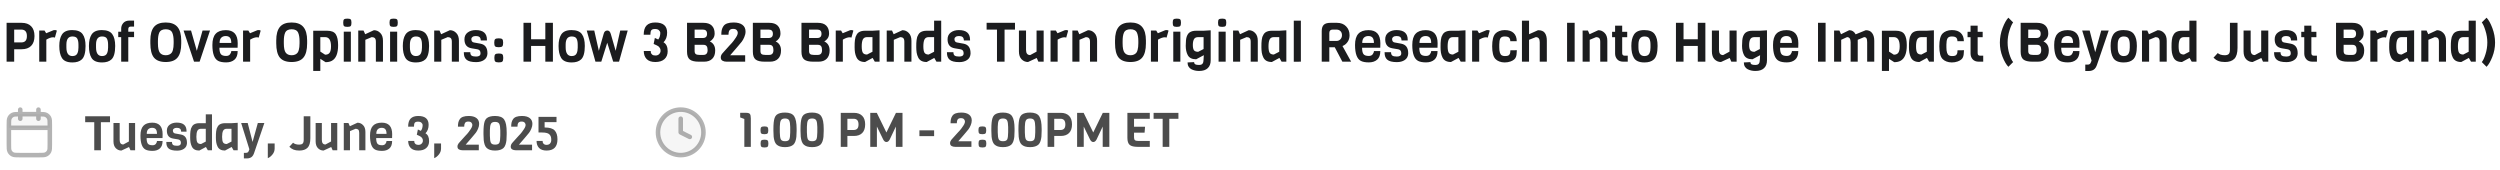
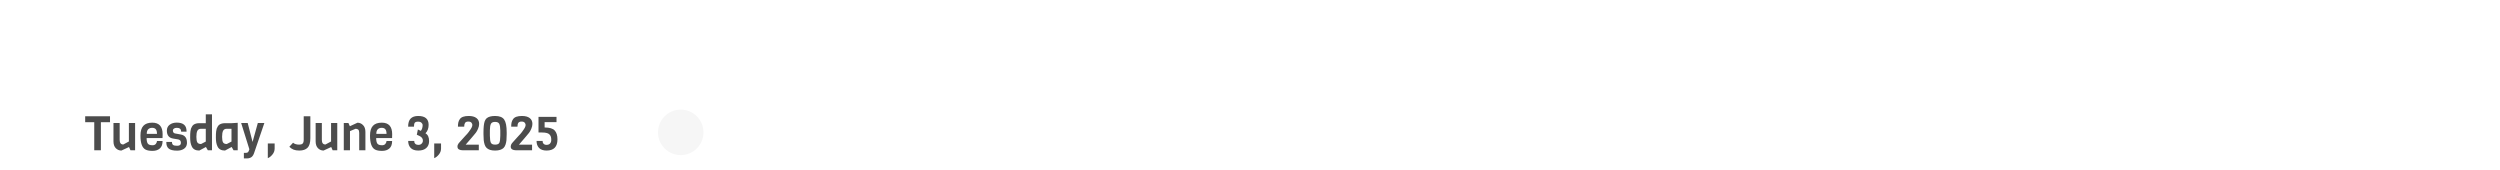
<svg xmlns="http://www.w3.org/2000/svg" width="721" height="49" viewBox="0 0 721 49" fill="none">
-   <path d="M8.97 7.558C9.62 8.198 9.946 9.142 9.946 10.391C9.946 11.64 9.62 12.589 8.97 13.24C8.33 13.88 7.422 14.2 6.247 14.2H4.09V17.789H1.902V6.582H6.247C7.422 6.582 8.33 6.907 8.97 7.558ZM7.758 10.391C7.758 9.153 7.217 8.534 6.136 8.534H4.09V12.233H6.136C6.661 12.233 7.06 12.091 7.333 11.808C7.616 11.524 7.758 11.052 7.758 10.391ZM16.398 8.833L15.832 10.847C15.674 10.784 15.496 10.753 15.296 10.753C14.772 10.753 14.126 10.979 13.36 11.43V17.789H11.314V8.801H12.841L13.313 9.588L15.485 8.691C15.59 8.68 15.732 8.675 15.91 8.675C16.089 8.675 16.251 8.728 16.398 8.833ZM22.626 13.728V12.909C22.626 12.133 22.511 11.54 22.28 11.131C22.059 10.722 21.593 10.517 20.879 10.517C19.725 10.517 19.147 11.293 19.147 12.847V13.665C19.147 15.334 19.725 16.168 20.879 16.168C21.624 16.168 22.112 15.89 22.343 15.334C22.532 14.893 22.626 14.358 22.626 13.728ZM24.672 13.256C24.672 15.197 24.305 16.498 23.57 17.159C22.951 17.726 22.054 18.009 20.879 18.009C19.378 18.009 18.366 17.569 17.841 16.687C17.348 15.879 17.101 14.735 17.101 13.256C17.101 11.87 17.348 10.784 17.841 9.997C18.387 9.116 19.378 8.675 20.816 8.675C22.264 8.675 23.266 9.063 23.822 9.84C24.389 10.606 24.672 11.745 24.672 13.256ZM31.173 13.728V12.909C31.173 12.133 31.057 11.54 30.826 11.131C30.606 10.722 30.139 10.517 29.426 10.517C28.271 10.517 27.694 11.293 27.694 12.847V13.665C27.694 15.334 28.271 16.168 29.426 16.168C30.171 16.168 30.659 15.89 30.89 15.334C31.078 14.893 31.173 14.358 31.173 13.728ZM33.219 13.256C33.219 15.197 32.852 16.498 32.117 17.159C31.498 17.726 30.601 18.009 29.426 18.009C27.925 18.009 26.912 17.569 26.388 16.687C25.894 15.879 25.648 14.735 25.648 13.256C25.648 11.87 25.894 10.784 26.388 9.997C26.933 9.116 27.925 8.675 29.363 8.675C30.811 8.675 31.813 9.063 32.369 9.84C32.936 10.606 33.219 11.745 33.219 13.256ZM38.665 10.706H36.996V17.789H34.95V10.706H34.1V9.147H34.95V8.282C34.95 7.642 35.155 7.091 35.564 6.629C35.973 6.167 36.566 5.936 37.343 5.936H38.665V7.668H37.705C37.233 7.668 36.996 7.914 36.996 8.408V9.147H38.665V10.706ZM52.268 11.666V12.516C52.268 14.394 51.912 15.758 51.198 16.608C50.495 17.459 49.362 17.884 47.798 17.884C46.234 17.884 45.101 17.459 44.398 16.608C43.705 15.758 43.359 14.379 43.359 12.469V11.65C43.359 9.908 43.711 8.612 44.414 7.762C45.127 6.912 46.25 6.487 47.782 6.487C49.325 6.487 50.458 6.917 51.182 7.778C51.906 8.638 52.268 9.934 52.268 11.666ZM50.08 12.469V11.886C50.08 10.879 49.955 10.076 49.703 9.478C49.409 8.785 48.779 8.439 47.814 8.439C46.838 8.439 46.203 8.785 45.909 9.478C45.668 10.045 45.547 10.847 45.547 11.886V12.469C45.547 13.822 45.736 14.735 46.114 15.208C46.261 15.407 46.476 15.58 46.759 15.727C47.053 15.863 47.399 15.932 47.798 15.932C48.207 15.932 48.554 15.863 48.837 15.727C49.12 15.591 49.341 15.423 49.498 15.223C49.655 15.024 49.776 14.762 49.86 14.436C50.007 13.922 50.08 13.266 50.08 12.469ZM60.572 8.801L57.566 17.789H55.96L52.938 8.801H55.095L56.763 14.657L58.416 8.801H60.572ZM68.524 13.775H63.282C63.282 14.594 63.408 15.192 63.66 15.57C63.923 15.947 64.442 16.136 65.219 16.136C65.722 16.136 66.095 15.979 66.336 15.664C66.578 15.339 66.698 15.029 66.698 14.735H68.54C68.54 15.858 68.236 16.682 67.627 17.207C67.029 17.731 66.231 17.994 65.234 17.994C64.248 17.994 63.482 17.852 62.936 17.569C61.813 16.991 61.252 15.459 61.252 12.972C61.252 11.493 61.572 10.412 62.212 9.73C62.852 9.037 63.828 8.691 65.14 8.691C67.417 8.691 68.556 9.955 68.556 12.484C68.556 12.757 68.545 13.188 68.524 13.775ZM63.33 12.374H66.698C66.698 11.682 66.567 11.178 66.305 10.863C66.042 10.548 65.638 10.391 65.093 10.391C64.558 10.391 64.127 10.554 63.802 10.879C63.487 11.194 63.33 11.692 63.33 12.374ZM75.18 8.833L74.614 10.847C74.456 10.784 74.278 10.753 74.078 10.753C73.554 10.753 72.908 10.979 72.142 11.43V17.789H70.096V8.801H71.623L72.095 9.588L74.267 8.691C74.372 8.68 74.514 8.675 74.692 8.675C74.871 8.675 75.033 8.728 75.18 8.833ZM88.577 11.666V12.516C88.577 14.394 88.22 15.758 87.506 16.608C86.803 17.459 85.67 17.884 84.106 17.884C82.543 17.884 81.409 17.459 80.706 16.608C80.014 15.758 79.667 14.379 79.667 12.469V11.65C79.667 9.908 80.019 8.612 80.722 7.762C81.436 6.912 82.558 6.487 84.091 6.487C85.633 6.487 86.766 6.917 87.49 7.778C88.215 8.638 88.577 9.934 88.577 11.666ZM86.389 12.469V11.886C86.389 10.879 86.263 10.076 86.011 9.478C85.717 8.785 85.087 8.439 84.122 8.439C83.146 8.439 82.511 8.785 82.217 9.478C81.976 10.045 81.855 10.847 81.855 11.886V12.469C81.855 13.822 82.044 14.735 82.422 15.208C82.569 15.407 82.784 15.58 83.067 15.727C83.361 15.863 83.707 15.932 84.106 15.932C84.516 15.932 84.862 15.863 85.145 15.727C85.428 15.591 85.649 15.423 85.806 15.223C85.964 15.024 86.084 14.762 86.168 14.436C86.315 13.922 86.389 13.266 86.389 12.469ZM97.51 13.051C97.51 15.391 96.907 16.887 95.7 17.537C95.207 17.8 94.603 17.931 93.89 17.931L92.379 16.955V20.465H90.333V8.864H94.362C95.579 8.864 96.409 9.21 96.849 9.903C97.29 10.585 97.51 11.634 97.51 13.051ZM95.464 13.366C95.464 11.592 94.897 10.706 93.764 10.706H92.379V14.877L93.764 15.774C94.373 15.774 94.808 15.585 95.07 15.208C95.333 14.819 95.464 14.205 95.464 13.366ZM100.18 5.37C100.673 5.37 100.993 5.448 101.14 5.606C101.287 5.753 101.36 6.073 101.36 6.566C101.36 7.049 101.281 7.369 101.124 7.526C100.977 7.673 100.657 7.746 100.164 7.746C99.681 7.746 99.361 7.668 99.204 7.51C99.057 7.353 98.983 7.033 98.983 6.55C98.983 6.067 99.057 5.753 99.204 5.606C99.361 5.448 99.686 5.37 100.18 5.37ZM101.187 17.789H99.141V9.132H101.187V17.789ZM110.449 17.789H108.402V12.044C108.402 11.53 108.297 11.178 108.087 10.989C107.878 10.8 107.584 10.706 107.206 10.706L105.364 11.477V17.789H103.318V8.801H104.845L105.317 9.871L107.836 8.707C108.539 8.707 109.147 8.969 109.662 9.494C110.186 10.008 110.449 10.763 110.449 11.76V17.789ZM113.538 5.37C114.031 5.37 114.351 5.448 114.498 5.606C114.645 5.753 114.718 6.073 114.718 6.566C114.718 7.049 114.639 7.369 114.482 7.526C114.335 7.673 114.015 7.746 113.522 7.746C113.039 7.746 112.719 7.668 112.562 7.51C112.415 7.353 112.341 7.033 112.341 6.55C112.341 6.067 112.415 5.753 112.562 5.606C112.719 5.448 113.044 5.37 113.538 5.37ZM114.545 17.789H112.499V9.132H114.545V17.789ZM121.697 13.728V12.909C121.697 12.133 121.582 11.54 121.351 11.131C121.131 10.722 120.664 10.517 119.95 10.517C118.796 10.517 118.219 11.293 118.219 12.847V13.665C118.219 15.334 118.796 16.168 119.95 16.168C120.695 16.168 121.183 15.89 121.414 15.334C121.603 14.893 121.697 14.358 121.697 13.728ZM123.744 13.256C123.744 15.197 123.376 16.498 122.642 17.159C122.023 17.726 121.126 18.009 119.95 18.009C118.45 18.009 117.437 17.569 116.912 16.687C116.419 15.879 116.172 14.735 116.172 13.256C116.172 11.87 116.419 10.784 116.912 9.997C117.458 9.116 118.45 8.675 119.887 8.675C121.335 8.675 122.338 9.063 122.894 9.84C123.46 10.606 123.744 11.745 123.744 13.256ZM132.353 17.789H130.307V12.044C130.307 11.53 130.202 11.178 129.992 10.989C129.782 10.8 129.489 10.706 129.111 10.706L127.269 11.477V17.789H125.223V8.801H126.75L127.222 9.871L129.74 8.707C130.444 8.707 131.052 8.969 131.566 9.494C132.091 10.008 132.353 10.763 132.353 11.76V17.789ZM140.574 15.302V15.538C140.511 16.325 140.175 16.918 139.567 17.317C138.968 17.716 138.218 17.915 137.316 17.915C135.983 17.915 135.049 17.674 134.514 17.191C134.021 16.75 133.774 16.1 133.774 15.239V15.05H135.631C135.631 15.533 135.757 15.863 136.009 16.042C136.261 16.22 136.696 16.309 137.316 16.309C138.155 16.309 138.575 16.005 138.575 15.396C138.575 14.893 138.428 14.557 138.134 14.389C137.998 14.305 137.825 14.242 137.615 14.2L136.025 13.933C134.64 13.712 133.947 12.847 133.947 11.335C133.947 10.496 134.251 9.845 134.86 9.384C135.479 8.911 136.261 8.675 137.205 8.675C139.357 8.675 140.432 9.604 140.432 11.461V11.666H138.654C138.633 11.173 138.501 10.837 138.26 10.659C138.019 10.48 137.678 10.391 137.237 10.391C136.807 10.391 136.481 10.48 136.261 10.659C136.041 10.826 135.93 11.015 135.93 11.225C135.93 11.823 136.172 12.164 136.654 12.248L138.559 12.595C139.902 12.847 140.574 13.749 140.574 15.302ZM144.887 15.68C145.054 15.837 145.138 16.178 145.138 16.703C145.138 17.228 145.054 17.574 144.887 17.742C144.729 17.91 144.388 17.994 143.863 17.994C143.339 17.994 142.992 17.91 142.824 17.742C142.657 17.574 142.573 17.228 142.573 16.703C142.573 16.178 142.657 15.837 142.824 15.68C142.992 15.512 143.339 15.428 143.863 15.428C144.388 15.428 144.729 15.512 144.887 15.68ZM144.855 11.304C145.023 11.461 145.107 11.802 145.107 12.327C145.107 12.852 145.023 13.198 144.855 13.366C144.698 13.534 144.357 13.618 143.832 13.618C143.307 13.618 142.961 13.534 142.793 13.366C142.625 13.198 142.541 12.852 142.541 12.327C142.541 11.802 142.625 11.461 142.793 11.304C142.961 11.136 143.307 11.052 143.832 11.052C144.357 11.052 144.698 11.136 144.855 11.304ZM159.459 17.789H157.271V13.256H153.162V17.789H150.974V6.582H153.162V11.32H157.271V6.582H159.459V17.789ZM166.614 13.728V12.909C166.614 12.133 166.498 11.54 166.268 11.131C166.047 10.722 165.58 10.517 164.867 10.517C163.712 10.517 163.135 11.293 163.135 12.847V13.665C163.135 15.334 163.712 16.168 164.867 16.168C165.612 16.168 166.1 15.89 166.331 15.334C166.519 14.893 166.614 14.358 166.614 13.728ZM168.66 13.256C168.66 15.197 168.293 16.498 167.558 17.159C166.939 17.726 166.042 18.009 164.867 18.009C163.366 18.009 162.353 17.569 161.829 16.687C161.336 15.879 161.089 14.735 161.089 13.256C161.089 11.87 161.336 10.784 161.829 9.997C162.374 9.116 163.366 8.675 164.804 8.675C166.252 8.675 167.254 9.063 167.81 9.84C168.377 10.606 168.66 11.745 168.66 13.256ZM181.032 8.801L178.529 17.789H176.845L175.129 12.327L173.413 17.789H171.729L169.211 8.801H171.383L172.705 14.657L174.075 9.84C174.232 9.147 174.589 8.801 175.145 8.801C175.407 8.801 175.617 8.885 175.775 9.053C175.932 9.221 176.063 9.483 176.168 9.84L177.553 14.657L178.875 8.801H181.032ZM188.512 12.673L188.858 10.942L189.834 11.398C190.233 10.895 190.432 10.239 190.432 9.431C190.432 9.221 190.307 8.99 190.055 8.738C189.813 8.486 189.43 8.36 188.906 8.36C188.391 8.36 188.04 8.476 187.851 8.707C187.662 8.938 187.568 9.373 187.568 10.013H185.647C185.647 8.806 185.92 7.92 186.466 7.353C187.022 6.776 187.856 6.487 188.969 6.487C191.256 6.487 192.4 7.463 192.4 9.415C192.4 10.559 192.054 11.488 191.361 12.201C192.159 12.652 192.557 13.508 192.557 14.767C192.557 15.743 192.243 16.509 191.613 17.065C190.994 17.611 190.123 17.884 189 17.884C187.877 17.884 187.038 17.595 186.482 17.018C185.936 16.441 185.663 15.669 185.663 14.704H187.662C187.662 14.882 187.683 15.061 187.725 15.239C187.778 15.407 187.903 15.58 188.103 15.758C188.302 15.926 188.617 16.01 189.047 16.01C189.488 16.01 189.84 15.874 190.102 15.601C190.375 15.318 190.511 15.003 190.511 14.657C190.511 14.289 190.443 14.022 190.307 13.854C190.181 13.686 190.086 13.565 190.023 13.492C189.96 13.408 189.84 13.319 189.661 13.224C189.493 13.13 189.378 13.067 189.315 13.035C189.252 12.993 189.11 12.93 188.89 12.847C188.68 12.752 188.554 12.694 188.512 12.673ZM206.261 14.562C206.261 15.601 205.978 16.399 205.411 16.955C204.855 17.511 204.073 17.789 203.066 17.789H201.555C200.316 17.789 199.435 17.574 198.91 17.144C198.396 16.713 198.139 15.968 198.139 14.909V6.582H202.877C203.947 6.582 204.75 6.849 205.285 7.384C205.831 7.92 206.104 8.675 206.104 9.651C206.104 10.218 205.957 10.7 205.663 11.099C205.38 11.498 205.065 11.781 204.718 11.949C205.747 12.432 206.261 13.303 206.261 14.562ZM202.704 10.958C203.512 10.958 203.916 10.554 203.916 9.746C203.916 8.938 203.512 8.534 202.704 8.534H200.327V10.958H202.704ZM204.073 14.452C204.073 13.948 203.984 13.57 203.805 13.319C203.627 13.056 203.307 12.925 202.845 12.925H200.327V14.688C200.327 15.118 200.432 15.418 200.642 15.585C200.862 15.753 201.219 15.837 201.712 15.837H202.845C203.664 15.837 204.073 15.376 204.073 14.452ZM214.906 17.789H209.538C209.077 17.789 208.683 17.695 208.358 17.506C208.032 17.317 207.87 17.002 207.87 16.561C207.87 16.194 208.001 15.837 208.263 15.491C208.358 15.376 208.515 15.197 208.736 14.956L210.42 13.083C210.903 12.6 211.286 12.164 211.569 11.776C211.852 11.377 212.062 11.078 212.198 10.879C212.335 10.68 212.44 10.506 212.513 10.359C212.692 10.003 212.781 9.698 212.781 9.446C212.781 9.195 212.681 8.948 212.482 8.707C212.293 8.455 211.941 8.329 211.427 8.329C210.923 8.329 210.572 8.476 210.373 8.77C210.184 9.063 210.089 9.478 210.089 10.013H208.027C208.027 9.478 208.069 9.021 208.153 8.644C208.237 8.255 208.4 7.888 208.641 7.542C209.113 6.839 210.089 6.487 211.569 6.487C212.671 6.487 213.521 6.713 214.119 7.164C214.717 7.615 215.016 8.261 215.016 9.1C215.016 9.614 214.895 10.15 214.654 10.706C214.423 11.251 214.177 11.692 213.914 12.028C213.652 12.364 213.342 12.736 212.986 13.146C212.629 13.555 212.419 13.801 212.356 13.885L210.577 15.947H214.906V17.789ZM225.245 14.562C225.245 15.601 224.962 16.399 224.395 16.955C223.839 17.511 223.057 17.789 222.05 17.789H220.539C219.3 17.789 218.419 17.574 217.894 17.144C217.38 16.713 217.123 15.968 217.123 14.909V6.582H221.861C222.931 6.582 223.734 6.849 224.269 7.384C224.815 7.92 225.088 8.675 225.088 9.651C225.088 10.218 224.941 10.7 224.647 11.099C224.364 11.498 224.049 11.781 223.703 11.949C224.731 12.432 225.245 13.303 225.245 14.562ZM221.688 10.958C222.496 10.958 222.9 10.554 222.9 9.746C222.9 8.938 222.496 8.534 221.688 8.534H219.311V10.958H221.688ZM223.057 14.452C223.057 13.948 222.968 13.57 222.79 13.319C222.611 13.056 222.291 12.925 221.829 12.925H219.311V14.688C219.311 15.118 219.416 15.418 219.626 15.585C219.846 15.753 220.203 15.837 220.696 15.837H221.829C222.648 15.837 223.057 15.376 223.057 14.452ZM239.264 14.562C239.264 15.601 238.981 16.399 238.414 16.955C237.858 17.511 237.076 17.789 236.069 17.789H234.558C233.32 17.789 232.438 17.574 231.913 17.144C231.399 16.713 231.142 15.968 231.142 14.909V6.582H235.88C236.95 6.582 237.753 6.849 238.288 7.384C238.834 7.92 239.107 8.675 239.107 9.651C239.107 10.218 238.96 10.7 238.666 11.099C238.383 11.498 238.068 11.781 237.722 11.949C238.75 12.432 239.264 13.303 239.264 14.562ZM235.707 10.958C236.515 10.958 236.919 10.554 236.919 9.746C236.919 8.938 236.515 8.534 235.707 8.534H233.33V10.958H235.707ZM237.076 14.452C237.076 13.948 236.987 13.57 236.809 13.319C236.63 13.056 236.31 12.925 235.849 12.925H233.33V14.688C233.33 15.118 233.435 15.418 233.645 15.585C233.865 15.753 234.222 15.837 234.715 15.837H235.849C236.667 15.837 237.076 15.376 237.076 14.452ZM246.115 8.833L245.548 10.847C245.391 10.784 245.212 10.753 245.013 10.753C244.488 10.753 243.843 10.979 243.077 11.43V17.789H241.03V8.801H242.557L243.03 9.588L245.202 8.691C245.307 8.68 245.448 8.675 245.627 8.675C245.805 8.675 245.968 8.728 246.115 8.833ZM253.665 17.789H252.295L251.666 16.703L249.478 17.884C248.26 17.884 247.442 17.443 247.022 16.561C246.812 16.131 246.665 15.669 246.581 15.176C246.508 14.672 246.471 14.153 246.471 13.618C246.471 13.072 246.476 12.673 246.487 12.421C246.497 12.159 246.524 11.86 246.566 11.524C246.608 11.178 246.665 10.889 246.739 10.659C246.823 10.428 246.938 10.191 247.085 9.95C247.232 9.698 247.41 9.499 247.62 9.352C248.093 9.027 248.706 8.864 249.462 8.864H251.618L253.665 8.738V17.789ZM251.618 14.924V10.706H250.06C249.483 10.706 249.079 10.926 248.848 11.367C248.628 11.808 248.518 12.469 248.518 13.35C248.518 14.221 248.622 14.835 248.832 15.192C249.053 15.549 249.462 15.727 250.06 15.727L251.618 14.924ZM262.86 17.789H260.814V12.044C260.814 11.53 260.709 11.178 260.499 10.989C260.289 10.8 259.995 10.706 259.618 10.706L257.776 11.477V17.789H255.73V8.801H257.256L257.729 9.871L260.247 8.707C260.95 8.707 261.559 8.969 262.073 9.494C262.598 10.008 262.86 10.763 262.86 11.76V17.789ZM271.443 17.789H270.073L269.444 16.703L267.256 17.884C266.038 17.884 265.22 17.443 264.8 16.561C264.59 16.131 264.443 15.669 264.359 15.176C264.286 14.672 264.249 14.153 264.249 13.618C264.249 13.072 264.254 12.673 264.265 12.421C264.275 12.159 264.302 11.86 264.344 11.524C264.386 11.178 264.443 10.889 264.517 10.659C264.601 10.428 264.716 10.191 264.863 9.95C265.01 9.698 265.188 9.499 265.398 9.352C265.87 9.027 266.484 8.864 267.24 8.864H269.396V5.952H271.443V17.789ZM269.396 14.924V10.706H267.838C267.261 10.706 266.857 10.926 266.626 11.367C266.406 11.808 266.295 12.469 266.295 13.35C266.295 14.221 266.4 14.835 266.61 15.192C266.831 15.549 267.24 15.727 267.838 15.727L269.396 14.924ZM279.904 15.302V15.538C279.841 16.325 279.505 16.918 278.897 17.317C278.299 17.716 277.548 17.915 276.646 17.915C275.313 17.915 274.379 17.674 273.844 17.191C273.351 16.75 273.104 16.1 273.104 15.239V15.05H274.961C274.961 15.533 275.087 15.863 275.339 16.042C275.591 16.22 276.027 16.309 276.646 16.309C277.485 16.309 277.905 16.005 277.905 15.396C277.905 14.893 277.758 14.557 277.464 14.389C277.328 14.305 277.155 14.242 276.945 14.2L275.355 13.933C273.97 13.712 273.277 12.847 273.277 11.335C273.277 10.496 273.582 9.845 274.19 9.384C274.809 8.911 275.591 8.675 276.536 8.675C278.687 8.675 279.762 9.604 279.762 11.461V11.666H277.984C277.963 11.173 277.832 10.837 277.59 10.659C277.349 10.48 277.008 10.391 276.567 10.391C276.137 10.391 275.811 10.48 275.591 10.659C275.371 10.826 275.261 11.015 275.261 11.225C275.261 11.823 275.502 12.164 275.985 12.248L277.889 12.595C279.232 12.847 279.904 13.749 279.904 15.302ZM292.723 8.534H289.717V17.789H287.529V8.534H284.538V6.582H292.723V8.534ZM300.992 17.789H299.465L298.993 16.719L296.474 17.884C295.771 17.884 295.157 17.626 294.633 17.112C294.118 16.587 293.861 15.827 293.861 14.83V8.801H295.908V14.389C295.908 15.386 296.306 15.884 297.104 15.884L298.945 14.893V8.801H300.992V17.789ZM308.063 8.833L307.497 10.847C307.339 10.784 307.161 10.753 306.961 10.753C306.437 10.753 305.791 10.979 305.025 11.43V17.789H302.979V8.801H304.506L304.978 9.588L307.15 8.691C307.255 8.68 307.397 8.675 307.575 8.675C307.754 8.675 307.916 8.728 308.063 8.833ZM316.4 17.789H314.354V12.044C314.354 11.53 314.249 11.178 314.039 10.989C313.829 10.8 313.535 10.706 313.158 10.706L311.316 11.477V17.789H309.27V8.801H310.797L311.269 9.871L313.787 8.707C314.49 8.707 315.099 8.969 315.613 9.494C316.138 10.008 316.4 10.763 316.4 11.76V17.789ZM330.483 11.666V12.516C330.483 14.394 330.126 15.758 329.413 16.608C328.709 17.459 327.576 17.884 326.013 17.884C324.449 17.884 323.316 17.459 322.613 16.608C321.92 15.758 321.574 14.379 321.574 12.469V11.65C321.574 9.908 321.925 8.612 322.628 7.762C323.342 6.912 324.465 6.487 325.997 6.487C327.539 6.487 328.673 6.917 329.397 7.778C330.121 8.638 330.483 9.934 330.483 11.666ZM328.295 12.469V11.886C328.295 10.879 328.169 10.076 327.917 9.478C327.623 8.785 326.994 8.439 326.028 8.439C325.052 8.439 324.417 8.785 324.124 9.478C323.882 10.045 323.762 10.847 323.762 11.886V12.469C323.762 13.822 323.95 14.735 324.328 15.208C324.475 15.407 324.69 15.58 324.974 15.727C325.267 15.863 325.614 15.932 326.013 15.932C326.422 15.932 326.768 15.863 327.051 15.727C327.335 15.591 327.555 15.423 327.713 15.223C327.87 15.024 327.991 14.762 328.075 14.436C328.221 13.922 328.295 13.266 328.295 12.469ZM337.008 8.833L336.442 10.847C336.284 10.784 336.106 10.753 335.906 10.753C335.382 10.753 334.736 10.979 333.97 11.43V17.789H331.924V8.801H333.451L333.923 9.588L336.095 8.691C336.2 8.68 336.342 8.675 336.52 8.675C336.699 8.675 336.861 8.728 337.008 8.833ZM339.411 5.37C339.904 5.37 340.224 5.448 340.371 5.606C340.518 5.753 340.592 6.073 340.592 6.566C340.592 7.049 340.513 7.369 340.356 7.526C340.209 7.673 339.889 7.746 339.395 7.746C338.913 7.746 338.593 7.668 338.435 7.51C338.288 7.353 338.215 7.033 338.215 6.55C338.215 6.067 338.288 5.753 338.435 5.606C338.593 5.448 338.918 5.37 339.411 5.37ZM340.418 17.789H338.372V9.132H340.418V17.789ZM347.114 8.864L349.161 8.738V17.38C349.161 18.377 348.877 19.137 348.311 19.662C347.755 20.197 346.926 20.465 345.824 20.465C344.974 20.465 344.229 20.297 343.589 19.961C343.253 19.793 342.985 19.541 342.786 19.206C342.586 18.87 342.487 18.471 342.487 18.009L344.391 17.915C344.391 18.209 344.496 18.419 344.706 18.545C344.916 18.671 345.273 18.733 345.777 18.733C346.291 18.733 346.637 18.608 346.815 18.356C347.004 18.104 347.099 17.742 347.099 17.27L347.177 15.916L344.974 17.096C343.767 17.096 342.954 16.687 342.534 15.869C342.156 15.145 341.967 14.258 341.967 13.209C341.967 11.96 342.062 11.078 342.251 10.564C342.45 9.997 342.733 9.588 343.101 9.336C343.573 9.021 344.192 8.864 344.958 8.864H347.114ZM347.114 14.137V10.706H345.556C344.968 10.706 344.564 10.905 344.344 11.304C344.124 11.703 344.014 12.259 344.014 12.972C344.014 13.686 344.124 14.195 344.344 14.499C344.575 14.793 344.979 14.94 345.556 14.94L347.114 14.137ZM352.477 5.37C352.97 5.37 353.29 5.448 353.437 5.606C353.584 5.753 353.658 6.073 353.658 6.566C353.658 7.049 353.579 7.369 353.422 7.526C353.275 7.673 352.955 7.746 352.461 7.746C351.979 7.746 351.659 7.668 351.501 7.51C351.354 7.353 351.281 7.033 351.281 6.55C351.281 6.067 351.354 5.753 351.501 5.606C351.659 5.448 351.984 5.37 352.477 5.37ZM353.485 17.789H351.438V9.132H353.485V17.789ZM362.746 17.789H360.7V12.044C360.7 11.53 360.595 11.178 360.385 10.989C360.175 10.8 359.881 10.706 359.504 10.706L357.662 11.477V17.789H355.616V8.801H357.143L357.615 9.871L360.133 8.707C360.836 8.707 361.445 8.969 361.959 9.494C362.484 10.008 362.746 10.763 362.746 11.76V17.789ZM370.982 17.789H369.613L368.983 16.703L366.795 17.884C365.578 17.884 364.76 17.443 364.34 16.561C364.13 16.131 363.983 15.669 363.899 15.176C363.826 14.672 363.789 14.153 363.789 13.618C363.789 13.072 363.794 12.673 363.805 12.421C363.815 12.159 363.841 11.86 363.883 11.524C363.925 11.178 363.983 10.889 364.057 10.659C364.14 10.428 364.256 10.191 364.403 9.95C364.55 9.698 364.728 9.499 364.938 9.352C365.41 9.027 366.024 8.864 366.78 8.864H368.936L370.982 8.738V17.789ZM368.936 14.924V10.706H367.378C366.801 10.706 366.397 10.926 366.166 11.367C365.945 11.808 365.835 12.469 365.835 13.35C365.835 14.221 365.94 14.835 366.15 15.192C366.37 15.549 366.78 15.727 367.378 15.727L368.936 14.924ZM375.172 17.789L373.126 17.805V5.952H375.172V17.789ZM389.671 17.789H387.136L384.948 13.633H383.374V17.789H381.186V8.99C381.186 8.15 381.381 7.542 381.769 7.164C382.157 6.776 382.808 6.582 383.721 6.582H385.578C386.69 6.582 387.572 6.923 388.223 7.605C388.884 8.276 389.214 9.132 389.214 10.171C389.214 10.926 389.015 11.582 388.616 12.138C388.228 12.684 387.745 13.062 387.168 13.271L389.671 17.789ZM385.436 11.808C385.898 11.808 386.276 11.65 386.57 11.335C386.874 11.01 387.026 10.611 387.026 10.139C387.026 9.656 386.879 9.268 386.585 8.974C386.302 8.68 385.919 8.534 385.436 8.534H384.35C383.7 8.534 383.374 8.864 383.374 9.525V11.808H385.436ZM398.065 13.775H392.823C392.823 14.594 392.949 15.192 393.201 15.57C393.464 15.947 393.983 16.136 394.76 16.136C395.263 16.136 395.636 15.979 395.877 15.664C396.119 15.339 396.239 15.029 396.239 14.735H398.081C398.081 15.858 397.777 16.682 397.168 17.207C396.57 17.731 395.772 17.994 394.775 17.994C393.789 17.994 393.023 17.852 392.477 17.569C391.354 16.991 390.793 15.459 390.793 12.972C390.793 11.493 391.113 10.412 391.753 9.73C392.393 9.037 393.369 8.691 394.681 8.691C396.958 8.691 398.097 9.955 398.097 12.484C398.097 12.757 398.086 13.188 398.065 13.775ZM392.871 12.374H396.239C396.239 11.682 396.108 11.178 395.846 10.863C395.583 10.548 395.179 10.391 394.634 10.391C394.098 10.391 393.668 10.554 393.343 10.879C393.028 11.194 392.871 11.692 392.871 12.374ZM406.122 15.302V15.538C406.059 16.325 405.723 16.918 405.115 17.317C404.517 17.716 403.766 17.915 402.864 17.915C401.531 17.915 400.597 17.674 400.062 17.191C399.569 16.75 399.322 16.1 399.322 15.239V15.05H401.179C401.179 15.533 401.305 15.863 401.557 16.042C401.809 16.22 402.245 16.309 402.864 16.309C403.703 16.309 404.123 16.005 404.123 15.396C404.123 14.893 403.976 14.557 403.682 14.389C403.546 14.305 403.373 14.242 403.163 14.2L401.573 13.933C400.188 13.712 399.495 12.847 399.495 11.335C399.495 10.496 399.8 9.845 400.408 9.384C401.027 8.911 401.809 8.675 402.754 8.675C404.905 8.675 405.98 9.604 405.98 11.461V11.666H404.202C404.181 11.173 404.05 10.837 403.808 10.659C403.567 10.48 403.226 10.391 402.785 10.391C402.355 10.391 402.029 10.48 401.809 10.659C401.589 10.826 401.479 11.015 401.479 11.225C401.479 11.823 401.72 12.164 402.203 12.248L404.107 12.595C405.45 12.847 406.122 13.749 406.122 15.302ZM414.574 13.775H409.333C409.333 14.594 409.459 15.192 409.711 15.57C409.973 15.947 410.492 16.136 411.269 16.136C411.773 16.136 412.145 15.979 412.387 15.664C412.628 15.339 412.749 15.029 412.749 14.735H414.59C414.59 15.858 414.286 16.682 413.677 17.207C413.079 17.731 412.282 17.994 411.285 17.994C410.298 17.994 409.532 17.852 408.987 17.569C407.864 16.991 407.302 15.459 407.302 12.972C407.302 11.493 407.622 10.412 408.262 9.73C408.903 9.037 409.878 8.691 411.19 8.691C413.467 8.691 414.606 9.955 414.606 12.484C414.606 12.757 414.595 13.188 414.574 13.775ZM409.38 12.374H412.749C412.749 11.682 412.617 11.178 412.355 10.863C412.093 10.548 411.689 10.391 411.143 10.391C410.608 10.391 410.178 10.554 409.852 10.879C409.537 11.194 409.38 11.692 409.38 12.374ZM422.647 17.789H421.278L420.648 16.703L418.46 17.884C417.243 17.884 416.424 17.443 416.005 16.561C415.795 16.131 415.648 15.669 415.564 15.176C415.49 14.672 415.454 14.153 415.454 13.618C415.454 13.072 415.459 12.673 415.469 12.421C415.48 12.159 415.506 11.86 415.548 11.524C415.59 11.178 415.648 10.889 415.721 10.659C415.805 10.428 415.921 10.191 416.068 9.95C416.214 9.698 416.393 9.499 416.603 9.352C417.075 9.027 417.689 8.864 418.444 8.864H420.601L422.647 8.738V17.789ZM420.601 14.924V10.706H419.043C418.465 10.706 418.061 10.926 417.83 11.367C417.61 11.808 417.5 12.469 417.5 13.35C417.5 14.221 417.605 14.835 417.815 15.192C418.035 15.549 418.444 15.727 419.043 15.727L420.601 14.924ZM429.639 8.833L429.072 10.847C428.915 10.784 428.736 10.753 428.537 10.753C428.012 10.753 427.367 10.979 426.601 11.43V17.789H424.555V8.801H426.081L426.554 9.588L428.726 8.691C428.831 8.68 428.972 8.675 429.151 8.675C429.329 8.675 429.492 8.728 429.639 8.833ZM435.599 14.499L437.456 14.483C437.446 14.568 437.435 14.72 437.425 14.94C437.415 15.16 437.404 15.312 437.394 15.396C437.394 15.47 437.383 15.591 437.362 15.758C437.341 15.926 437.315 16.052 437.283 16.136C437.262 16.21 437.231 16.309 437.189 16.435C437 16.981 436.486 17.411 435.646 17.726C435.111 17.915 434.55 18.009 433.962 18.009C433.385 18.009 432.86 17.915 432.388 17.726C431.916 17.537 431.543 17.296 431.27 17.002C430.651 16.351 430.342 15.134 430.342 13.35C430.342 11.556 430.651 10.333 431.27 9.683C431.543 9.389 431.916 9.147 432.388 8.959C432.86 8.77 433.385 8.675 433.962 8.675C435.095 8.675 435.956 8.959 436.544 9.525C437.131 10.092 437.425 10.879 437.425 11.886H435.568C435.568 11.425 435.452 11.084 435.221 10.863C434.99 10.632 434.56 10.517 433.931 10.517C433.311 10.517 432.897 10.711 432.687 11.099C432.488 11.488 432.388 12.07 432.388 12.847V13.665C432.388 14.914 432.629 15.68 433.112 15.963C433.332 16.1 433.621 16.168 433.978 16.168C434.335 16.168 434.623 16.136 434.844 16.073C435.074 16 435.237 15.879 435.331 15.711C435.436 15.543 435.505 15.381 435.536 15.223C435.568 15.055 435.589 14.814 435.599 14.499ZM446.107 17.789H444.061V12.154C444.061 11.188 443.683 10.706 442.927 10.706L440.975 11.477V17.789H438.929V5.952H440.975V9.871L443.573 8.707C444.496 8.707 445.147 8.969 445.524 9.494C445.913 10.018 446.107 10.753 446.107 11.697V17.789ZM454.131 17.789H451.943V6.582H454.131V17.789ZM463.555 17.789H461.508V12.044C461.508 11.53 461.403 11.178 461.194 10.989C460.984 10.8 460.69 10.706 460.312 10.706L458.47 11.477V17.789H456.424V8.801H457.951L458.423 9.871L460.942 8.707C461.645 8.707 462.253 8.969 462.768 9.494C463.292 10.008 463.555 10.763 463.555 11.76V17.789ZM469.445 17.789H468.17C467.394 17.789 466.801 17.558 466.392 17.096C465.993 16.635 465.794 16.084 465.794 15.444V10.722H464.928V9.163H465.794V7.4H467.84V9.163H469.288V10.722H467.84V15.318C467.84 15.811 468.076 16.058 468.548 16.058H469.445V17.789ZM476.002 13.728V12.909C476.002 12.133 475.887 11.54 475.656 11.131C475.436 10.722 474.969 10.517 474.255 10.517C473.101 10.517 472.524 11.293 472.524 12.847V13.665C472.524 15.334 473.101 16.168 474.255 16.168C475 16.168 475.488 15.89 475.719 15.334C475.908 14.893 476.002 14.358 476.002 13.728ZM478.049 13.256C478.049 15.197 477.681 16.498 476.947 17.159C476.328 17.726 475.431 18.009 474.255 18.009C472.755 18.009 471.742 17.569 471.217 16.687C470.724 15.879 470.477 14.735 470.477 13.256C470.477 11.87 470.724 10.784 471.217 9.997C471.763 9.116 472.755 8.675 474.192 8.675C475.64 8.675 476.643 9.063 477.199 9.84C477.765 10.606 478.049 11.745 478.049 13.256ZM491.828 17.789H489.64V13.256H485.532V17.789H483.344V6.582H485.532V11.32H489.64V6.582H491.828V17.789ZM500.841 17.789H499.314L498.842 16.719L496.323 17.884C495.62 17.884 495.006 17.626 494.481 17.112C493.967 16.587 493.71 15.827 493.71 14.83V8.801H495.756V14.389C495.756 15.386 496.155 15.884 496.953 15.884L498.794 14.893V8.801H500.841V17.789ZM507.55 8.864L509.596 8.738V17.38C509.596 18.377 509.313 19.137 508.746 19.662C508.19 20.197 507.361 20.465 506.259 20.465C505.409 20.465 504.664 20.297 504.024 19.961C503.688 19.793 503.421 19.541 503.221 19.206C503.022 18.87 502.922 18.471 502.922 18.009L504.827 17.915C504.827 18.209 504.932 18.419 505.142 18.545C505.352 18.671 505.708 18.733 506.212 18.733C506.726 18.733 507.073 18.608 507.251 18.356C507.44 18.104 507.534 17.742 507.534 17.27L507.613 15.916L505.409 17.096C504.203 17.096 503.389 16.687 502.97 15.869C502.592 15.145 502.403 14.258 502.403 13.209C502.403 11.96 502.497 11.078 502.686 10.564C502.886 9.997 503.169 9.588 503.536 9.336C504.008 9.021 504.628 8.864 505.394 8.864H507.55ZM507.55 14.137V10.706H505.992C505.404 10.706 505 10.905 504.78 11.304C504.559 11.703 504.449 12.259 504.449 12.972C504.449 13.686 504.559 14.195 504.78 14.499C505.011 14.793 505.415 14.94 505.992 14.94L507.55 14.137ZM518.611 13.775H513.369C513.369 14.594 513.495 15.192 513.747 15.57C514.009 15.947 514.529 16.136 515.305 16.136C515.809 16.136 516.182 15.979 516.423 15.664C516.664 15.339 516.785 15.029 516.785 14.735H518.627C518.627 15.858 518.322 16.682 517.714 17.207C517.116 17.731 516.318 17.994 515.321 17.994C514.335 17.994 513.569 17.852 513.023 17.569C511.9 16.991 511.339 15.459 511.339 12.972C511.339 11.493 511.659 10.412 512.299 9.73C512.939 9.037 513.915 8.691 515.227 8.691C517.504 8.691 518.642 9.955 518.642 12.484C518.642 12.757 518.632 13.188 518.611 13.775ZM513.416 12.374H516.785C516.785 11.682 516.654 11.178 516.391 10.863C516.129 10.548 515.725 10.391 515.179 10.391C514.644 10.391 514.214 10.554 513.889 10.879C513.574 11.194 513.416 11.692 513.416 12.374ZM526.501 17.789H524.313V6.582H526.501V17.789ZM540.537 17.789H538.491V12.201C538.491 11.645 538.423 11.257 538.286 11.036C538.16 10.816 537.935 10.706 537.609 10.706L535.768 11.477V17.789H533.721V12.201C533.721 11.204 533.375 10.706 532.683 10.706L530.998 11.477V17.789H528.952V8.801H530.479L530.951 9.871L533.312 8.707C534.131 8.707 534.75 9.105 535.17 9.903L538.097 8.707C538.916 8.707 539.525 8.985 539.923 9.541C540.333 10.087 540.537 10.826 540.537 11.76V17.789ZM549.918 13.051C549.918 15.391 549.315 16.887 548.108 17.537C547.615 17.8 547.011 17.931 546.298 17.931L544.787 16.955V20.465H542.741V8.864H546.77C547.987 8.864 548.816 9.21 549.257 9.903C549.698 10.585 549.918 11.634 549.918 13.051ZM547.872 13.366C547.872 11.592 547.305 10.706 546.172 10.706H544.787V14.877L546.172 15.774C546.781 15.774 547.216 15.585 547.478 15.208C547.741 14.819 547.872 14.205 547.872 13.366ZM557.735 17.789H556.365L555.736 16.703L553.548 17.884C552.33 17.884 551.512 17.443 551.092 16.561C550.882 16.131 550.735 15.669 550.651 15.176C550.578 14.672 550.541 14.153 550.541 13.618C550.541 13.072 550.546 12.673 550.557 12.421C550.567 12.159 550.594 11.86 550.636 11.524C550.678 11.178 550.735 10.889 550.809 10.659C550.893 10.428 551.008 10.191 551.155 9.95C551.302 9.698 551.48 9.499 551.69 9.352C552.162 9.027 552.776 8.864 553.532 8.864H555.688L557.735 8.738V17.789ZM555.688 14.924V10.706H554.13C553.553 10.706 553.149 10.926 552.918 11.367C552.698 11.808 552.587 12.469 552.587 13.35C552.587 14.221 552.692 14.835 552.902 15.192C553.123 15.549 553.532 15.727 554.13 15.727L555.688 14.924ZM564.553 14.499L566.411 14.483C566.4 14.568 566.39 14.72 566.379 14.94C566.369 15.16 566.358 15.312 566.348 15.396C566.348 15.47 566.337 15.591 566.316 15.758C566.295 15.926 566.269 16.052 566.237 16.136C566.217 16.21 566.185 16.309 566.143 16.435C565.954 16.981 565.44 17.411 564.6 17.726C564.065 17.915 563.504 18.009 562.916 18.009C562.339 18.009 561.814 17.915 561.342 17.726C560.87 17.537 560.497 17.296 560.225 17.002C559.605 16.351 559.296 15.134 559.296 13.35C559.296 11.556 559.605 10.333 560.225 9.683C560.497 9.389 560.87 9.147 561.342 8.959C561.814 8.77 562.339 8.675 562.916 8.675C564.05 8.675 564.91 8.959 565.498 9.525C566.085 10.092 566.379 10.879 566.379 11.886H564.522C564.522 11.425 564.406 11.084 564.175 10.863C563.945 10.632 563.514 10.517 562.885 10.517C562.266 10.517 561.851 10.711 561.641 11.099C561.442 11.488 561.342 12.07 561.342 12.847V13.665C561.342 14.914 561.583 15.68 562.066 15.963C562.287 16.1 562.575 16.168 562.932 16.168C563.289 16.168 563.577 16.136 563.798 16.073C564.029 16 564.191 15.879 564.286 15.711C564.391 15.543 564.459 15.381 564.49 15.223C564.522 15.055 564.543 14.814 564.553 14.499ZM571.96 17.789H570.685C569.909 17.789 569.316 17.558 568.906 17.096C568.508 16.635 568.308 16.084 568.308 15.444V10.722H567.443V9.163H568.308V7.4H570.355V9.163H571.803V10.722H570.355V15.318C570.355 15.811 570.591 16.058 571.063 16.058H571.96V17.789ZM580.586 17.899L579.216 19.269C578.618 18.66 578.057 17.7 577.532 16.388C577.018 15.076 576.761 13.712 576.761 12.296C576.761 10.868 577.023 9.462 577.548 8.077C578.073 6.692 578.629 5.7 579.216 5.102L580.586 6.471C580.229 6.923 579.872 7.715 579.515 8.848C579.169 9.971 578.996 11.104 578.996 12.248C578.996 13.392 579.164 14.51 579.5 15.601C579.846 16.692 580.208 17.459 580.586 17.899ZM590.879 14.562C590.879 15.601 590.596 16.399 590.029 16.955C589.473 17.511 588.691 17.789 587.684 17.789H586.173C584.935 17.789 584.053 17.574 583.528 17.144C583.014 16.713 582.757 15.968 582.757 14.909V6.582H587.495C588.565 6.582 589.368 6.849 589.903 7.384C590.449 7.92 590.722 8.675 590.722 9.651C590.722 10.218 590.575 10.7 590.281 11.099C589.998 11.498 589.683 11.781 589.337 11.949C590.365 12.432 590.879 13.303 590.879 14.562ZM587.322 10.958C588.13 10.958 588.534 10.554 588.534 9.746C588.534 8.938 588.13 8.534 587.322 8.534H584.945V10.958H587.322ZM588.691 14.452C588.691 13.948 588.602 13.57 588.424 13.319C588.245 13.056 587.925 12.925 587.464 12.925H584.945V14.688C584.945 15.118 585.05 15.418 585.26 15.585C585.48 15.753 585.837 15.837 586.33 15.837H587.464C588.282 15.837 588.691 15.376 588.691 14.452ZM599.697 13.775H594.456C594.456 14.594 594.582 15.192 594.833 15.57C595.096 15.947 595.615 16.136 596.392 16.136C596.895 16.136 597.268 15.979 597.509 15.664C597.751 15.339 597.871 15.029 597.871 14.735H599.713C599.713 15.858 599.409 16.682 598.8 17.207C598.202 17.731 597.404 17.994 596.407 17.994C595.421 17.994 594.655 17.852 594.109 17.569C592.986 16.991 592.425 15.459 592.425 12.972C592.425 11.493 592.745 10.412 593.385 9.73C594.025 9.037 595.001 8.691 596.313 8.691C598.59 8.691 599.729 9.955 599.729 12.484C599.729 12.757 599.718 13.188 599.697 13.775ZM594.503 12.374H597.871C597.871 11.682 597.74 11.178 597.478 10.863C597.215 10.548 596.811 10.391 596.266 10.391C595.731 10.391 595.3 10.554 594.975 10.879C594.66 11.194 594.503 11.692 594.503 12.374ZM608.148 8.801L604.732 18.797C604.575 19.248 604.37 19.599 604.118 19.851C603.698 20.271 603.111 20.481 602.355 20.481H601.395V18.639H602.025C602.318 18.639 602.534 18.587 602.67 18.482C602.817 18.387 602.943 18.193 603.048 17.899L603.205 17.459L600.498 8.801H602.654L604.26 15.05L605.991 8.801H608.148ZM614.226 13.728V12.909C614.226 12.133 614.11 11.54 613.88 11.131C613.659 10.722 613.192 10.517 612.479 10.517C611.324 10.517 610.747 11.293 610.747 12.847V13.665C610.747 15.334 611.324 16.168 612.479 16.168C613.224 16.168 613.712 15.89 613.943 15.334C614.131 14.893 614.226 14.358 614.226 13.728ZM616.272 13.256C616.272 15.197 615.905 16.498 615.17 17.159C614.551 17.726 613.654 18.009 612.479 18.009C610.978 18.009 609.965 17.569 609.441 16.687C608.947 15.879 608.701 14.735 608.701 13.256C608.701 11.87 608.947 10.784 609.441 9.997C609.986 9.116 610.978 8.675 612.416 8.675C613.864 8.675 614.866 9.063 615.422 9.84C615.989 10.606 616.272 11.745 616.272 13.256ZM624.882 17.789H622.836V12.044C622.836 11.53 622.731 11.178 622.521 10.989C622.311 10.8 622.017 10.706 621.639 10.706L619.798 11.477V17.789H617.751V8.801H619.278L619.75 9.871L622.269 8.707C622.972 8.707 623.581 8.969 624.095 9.494C624.62 10.008 624.882 10.763 624.882 11.76V17.789ZM633.464 17.789H632.095L631.465 16.703L629.277 17.884C628.06 17.884 627.242 17.443 626.822 16.561C626.612 16.131 626.465 15.669 626.381 15.176C626.308 14.672 626.271 14.153 626.271 13.618C626.271 13.072 626.276 12.673 626.287 12.421C626.297 12.159 626.323 11.86 626.365 11.524C626.407 11.178 626.465 10.889 626.538 10.659C626.622 10.428 626.738 10.191 626.885 9.95C627.032 9.698 627.21 9.499 627.42 9.352C627.892 9.027 628.506 8.864 629.262 8.864H631.418V5.952H633.464V17.789ZM631.418 14.924V10.706H629.86C629.283 10.706 628.879 10.926 628.648 11.367C628.427 11.808 628.317 12.469 628.317 13.35C628.317 14.221 628.422 14.835 628.632 15.192C628.852 15.549 629.262 15.727 629.86 15.727L631.418 14.924ZM645.301 6.582V13.791C645.301 15.291 644.991 16.351 644.372 16.971C643.753 17.579 642.856 17.884 641.681 17.884C640.925 17.884 640.29 17.784 639.776 17.584C639.272 17.385 638.805 17.07 638.375 16.64L639.603 15.302C639.781 15.48 640.049 15.633 640.406 15.758C640.773 15.874 641.187 15.932 641.649 15.932C642.121 15.932 642.483 15.822 642.735 15.601C642.987 15.37 643.113 14.945 643.113 14.326V6.582H645.301ZM654.175 17.789H652.648L652.176 16.719L649.657 17.884C648.954 17.884 648.34 17.626 647.815 17.112C647.301 16.587 647.044 15.827 647.044 14.83V8.801H649.09V14.389C649.09 15.386 649.489 15.884 650.287 15.884L652.128 14.893V8.801H654.175V17.789ZM662.647 15.302V15.538C662.584 16.325 662.248 16.918 661.64 17.317C661.041 17.716 660.291 17.915 659.389 17.915C658.056 17.915 657.122 17.674 656.587 17.191C656.094 16.75 655.847 16.1 655.847 15.239V15.05H657.704C657.704 15.533 657.83 15.863 658.082 16.042C658.334 16.22 658.769 16.309 659.389 16.309C660.228 16.309 660.648 16.005 660.648 15.396C660.648 14.893 660.501 14.557 660.207 14.389C660.071 14.305 659.898 14.242 659.688 14.2L658.098 13.933C656.713 13.712 656.02 12.847 656.02 11.335C656.02 10.496 656.324 9.845 656.933 9.384C657.552 8.911 658.334 8.675 659.278 8.675C661.43 8.675 662.505 9.604 662.505 11.461V11.666H660.727C660.706 11.173 660.574 10.837 660.333 10.659C660.092 10.48 659.751 10.391 659.31 10.391C658.88 10.391 658.554 10.48 658.334 10.659C658.114 10.826 658.003 11.015 658.003 11.225C658.003 11.823 658.245 12.164 658.728 12.248L660.632 12.595C661.975 12.847 662.647 13.749 662.647 15.302ZM668.203 17.789H666.928C666.152 17.789 665.559 17.558 665.149 17.096C664.751 16.635 664.551 16.084 664.551 15.444V10.722H663.685V9.163H664.551V7.4H666.598V9.163H668.046V10.722H666.598V15.318C666.598 15.811 666.834 16.058 667.306 16.058H668.203V17.789ZM681.834 14.562C681.834 15.601 681.551 16.399 680.984 16.955C680.428 17.511 679.646 17.789 678.639 17.789H677.128C675.89 17.789 675.008 17.574 674.483 17.144C673.969 16.713 673.712 15.968 673.712 14.909V6.582H678.45C679.52 6.582 680.323 6.849 680.858 7.384C681.404 7.92 681.677 8.675 681.677 9.651C681.677 10.218 681.53 10.7 681.236 11.099C680.953 11.498 680.638 11.781 680.292 11.949C681.32 12.432 681.834 13.303 681.834 14.562ZM678.277 10.958C679.085 10.958 679.489 10.554 679.489 9.746C679.489 8.938 679.085 8.534 678.277 8.534H675.9V10.958H678.277ZM679.646 14.452C679.646 13.948 679.557 13.57 679.379 13.319C679.2 13.056 678.88 12.925 678.419 12.925H675.9V14.688C675.9 15.118 676.005 15.418 676.215 15.585C676.435 15.753 676.792 15.837 677.285 15.837H678.419C679.237 15.837 679.646 15.376 679.646 14.452ZM688.685 8.833L688.118 10.847C687.961 10.784 687.782 10.753 687.583 10.753C687.058 10.753 686.413 10.979 685.647 11.43V17.789H683.6V8.801H685.127L685.6 9.588L687.772 8.691C687.877 8.68 688.018 8.675 688.197 8.675C688.375 8.675 688.538 8.728 688.685 8.833ZM696.235 17.789H694.865L694.236 16.703L692.048 17.884C690.83 17.884 690.012 17.443 689.592 16.561C689.382 16.131 689.235 15.669 689.151 15.176C689.078 14.672 689.041 14.153 689.041 13.618C689.041 13.072 689.046 12.673 689.057 12.421C689.067 12.159 689.094 11.86 689.136 11.524C689.178 11.178 689.235 10.889 689.309 10.659C689.393 10.428 689.508 10.191 689.655 9.95C689.802 9.698 689.98 9.499 690.19 9.352C690.662 9.027 691.276 8.864 692.032 8.864H694.188L696.235 8.738V17.789ZM694.188 14.924V10.706H692.63C692.053 10.706 691.649 10.926 691.418 11.367C691.198 11.808 691.087 12.469 691.087 13.35C691.087 14.221 691.192 14.835 691.402 15.192C691.623 15.549 692.032 15.727 692.63 15.727L694.188 14.924ZM705.43 17.789H703.384V12.044C703.384 11.53 703.279 11.178 703.069 10.989C702.859 10.8 702.565 10.706 702.188 10.706L700.346 11.477V17.789H698.3V8.801H699.826L700.299 9.871L702.817 8.707C703.52 8.707 704.129 8.969 704.643 9.494C705.168 10.008 705.43 10.763 705.43 11.76V17.789ZM714.013 17.789H712.643L712.014 16.703L709.826 17.884C708.608 17.884 707.79 17.443 707.37 16.561C707.16 16.131 707.013 15.669 706.929 15.176C706.856 14.672 706.819 14.153 706.819 13.618C706.819 13.072 706.824 12.673 706.835 12.421C706.845 12.159 706.872 11.86 706.914 11.524C706.956 11.178 707.013 10.889 707.087 10.659C707.171 10.428 707.286 10.191 707.433 9.95C707.58 9.698 707.758 9.499 707.968 9.352C708.44 9.027 709.054 8.864 709.81 8.864H711.966V5.952H714.013V17.789ZM711.966 14.924V10.706H710.408C709.831 10.706 709.427 10.926 709.196 11.367C708.976 11.808 708.865 12.469 708.865 13.35C708.865 14.221 708.97 14.835 709.18 15.192C709.401 15.549 709.81 15.727 710.408 15.727L711.966 14.924ZM717.122 19.269L715.753 17.899C716.131 17.459 716.487 16.692 716.823 15.601C717.169 14.51 717.343 13.392 717.343 12.248C717.343 11.104 717.164 9.971 716.807 8.848C716.461 7.715 716.11 6.923 715.753 6.471L717.122 5.102C717.71 5.7 718.266 6.692 718.791 8.077C719.315 9.462 719.578 10.868 719.578 12.296C719.578 13.712 719.315 15.076 718.791 16.388C718.277 17.7 717.72 18.66 717.122 19.269Z" fill="#1B1C1E" />
-   <path opacity="0.12" d="M2.562 36.074C2.562 34.972 2.562 34.421 2.777 34C2.966 33.63 3.267 33.329 3.637 33.14C4.058 32.926 4.609 32.926 5.711 32.926H11.22C12.322 32.926 12.873 32.926 13.294 33.14C13.664 33.329 13.965 33.63 14.154 34C14.368 34.421 14.368 34.972 14.368 36.074V36.861H2.562V36.074Z" fill="black" fill-opacity="0.3" />
-   <path d="M14.368 36.862H2.562M11.089 31.615V34.239M5.842 31.615V34.239M5.711 44.733H11.22C12.322 44.733 12.873 44.733 13.294 44.518C13.664 44.329 13.965 44.028 14.154 43.658C14.368 43.237 14.368 42.686 14.368 41.584V36.075C14.368 34.973 14.368 34.422 14.154 34.001C13.965 33.631 13.664 33.33 13.294 33.141C12.873 32.927 12.322 32.927 11.22 32.927H5.711C4.609 32.927 4.058 32.927 3.637 33.141C3.267 33.33 2.966 33.631 2.777 34.001C2.562 34.422 2.562 34.973 2.562 36.075V41.584C2.562 42.686 2.562 43.237 2.777 43.658C2.966 44.028 3.267 44.329 3.637 44.518C4.058 44.733 4.609 44.733 5.711 44.733Z" stroke="black" stroke-opacity="0.3" stroke-width="1.312" stroke-linecap="round" stroke-linejoin="round" />
  <path d="M31.727 35.237H29.096V43.336H27.182V35.237H24.565V33.529H31.727V35.237ZM38.962 43.336H37.626L37.213 42.399L35.009 43.419C34.394 43.419 33.857 43.194 33.398 42.744C32.948 42.285 32.723 41.619 32.723 40.747V35.471H34.513V40.361C34.513 41.233 34.862 41.669 35.56 41.669L37.172 40.802V35.471H38.962V43.336ZM46.871 39.824H42.285C42.285 40.54 42.395 41.063 42.615 41.394C42.845 41.724 43.299 41.89 43.979 41.89C44.42 41.89 44.745 41.752 44.957 41.477C45.168 41.192 45.273 40.921 45.273 40.664H46.885C46.885 41.646 46.619 42.367 46.086 42.826C45.563 43.285 44.865 43.515 43.993 43.515C43.13 43.515 42.459 43.391 41.982 43.143C40.999 42.638 40.508 41.297 40.508 39.121C40.508 37.827 40.788 36.881 41.348 36.284C41.908 35.678 42.762 35.375 43.91 35.375C45.903 35.375 46.899 36.481 46.899 38.694C46.899 38.933 46.889 39.31 46.871 39.824ZM42.326 38.598H45.273C45.273 37.992 45.159 37.551 44.929 37.276C44.7 37 44.346 36.863 43.869 36.863C43.4 36.863 43.024 37.005 42.739 37.289C42.464 37.565 42.326 38.001 42.326 38.598ZM53.921 41.16V41.366C53.866 42.055 53.572 42.574 53.039 42.923C52.516 43.272 51.86 43.446 51.07 43.446C49.904 43.446 49.087 43.235 48.618 42.813C48.187 42.427 47.971 41.858 47.971 41.105V40.939H49.596C49.596 41.362 49.706 41.651 49.927 41.807C50.147 41.963 50.528 42.041 51.07 42.041C51.804 42.041 52.172 41.775 52.172 41.242C52.172 40.802 52.043 40.508 51.786 40.361C51.667 40.288 51.515 40.232 51.332 40.196L49.941 39.962C48.728 39.769 48.123 39.011 48.123 37.689C48.123 36.954 48.389 36.385 48.921 35.981C49.463 35.568 50.147 35.361 50.974 35.361C52.856 35.361 53.797 36.174 53.797 37.799V37.978H52.241C52.222 37.547 52.108 37.253 51.896 37.097C51.685 36.941 51.387 36.863 51.001 36.863C50.625 36.863 50.34 36.941 50.147 37.097C49.954 37.244 49.858 37.409 49.858 37.593C49.858 38.116 50.069 38.414 50.492 38.488L52.158 38.791C53.333 39.011 53.921 39.801 53.921 41.16ZM61.138 43.336H59.94L59.389 42.386L57.474 43.419C56.409 43.419 55.693 43.033 55.325 42.262C55.142 41.885 55.013 41.481 54.94 41.05C54.876 40.609 54.843 40.154 54.843 39.686C54.843 39.209 54.848 38.86 54.857 38.639C54.866 38.41 54.889 38.148 54.926 37.854C54.963 37.551 55.013 37.299 55.078 37.097C55.151 36.895 55.252 36.688 55.381 36.477C55.509 36.257 55.665 36.082 55.849 35.953C56.262 35.669 56.799 35.527 57.46 35.527H59.347V32.978H61.138V43.336ZM59.347 40.829V37.138H57.984C57.479 37.138 57.125 37.331 56.923 37.717C56.73 38.102 56.634 38.681 56.634 39.452C56.634 40.214 56.726 40.751 56.909 41.063C57.102 41.376 57.46 41.532 57.984 41.532L59.347 40.829ZM68.555 43.336H67.357L66.806 42.386L64.892 43.419C63.827 43.419 63.11 43.033 62.743 42.262C62.559 41.885 62.431 41.481 62.357 41.05C62.293 40.609 62.261 40.154 62.261 39.686C62.261 39.209 62.266 38.86 62.275 38.639C62.284 38.41 62.307 38.148 62.344 37.854C62.38 37.551 62.431 37.299 62.495 37.097C62.569 36.895 62.67 36.688 62.798 36.477C62.927 36.257 63.083 36.082 63.266 35.953C63.68 35.669 64.217 35.527 64.878 35.527H66.765L68.555 35.416V43.336ZM66.765 40.829V37.138H65.401C64.896 37.138 64.543 37.331 64.341 37.717C64.148 38.102 64.052 38.681 64.052 39.452C64.052 40.214 64.143 40.751 64.327 41.063C64.52 41.376 64.878 41.532 65.401 41.532L66.765 40.829ZM76.243 35.471L73.254 44.217C73.117 44.612 72.938 44.92 72.717 45.14C72.35 45.508 71.836 45.691 71.175 45.691H70.335V44.08H70.885C71.142 44.08 71.331 44.034 71.45 43.942C71.579 43.859 71.689 43.689 71.781 43.432L71.918 43.047L69.549 35.471H71.436L72.841 40.939L74.356 35.471H76.243ZM79.206 41.38V42.826C79.206 43.478 78.995 44.057 78.573 44.562C78.16 45.076 77.714 45.425 77.237 45.608V41.38H79.206ZM89.505 33.529V39.838C89.505 41.151 89.234 42.078 88.692 42.62C88.15 43.152 87.365 43.419 86.337 43.419C85.676 43.419 85.12 43.331 84.67 43.157C84.23 42.982 83.821 42.707 83.445 42.331L84.519 41.16C84.675 41.316 84.909 41.449 85.221 41.559C85.543 41.66 85.905 41.711 86.309 41.711C86.723 41.711 87.039 41.614 87.26 41.422C87.48 41.219 87.59 40.848 87.59 40.306V33.529H89.505ZM97.269 43.336H95.933L95.52 42.399L93.316 43.419C92.701 43.419 92.164 43.194 91.705 42.744C91.255 42.285 91.03 41.619 91.03 40.747V35.471H92.821V40.361C92.821 41.233 93.169 41.669 93.867 41.669L95.479 40.802V35.471H97.269V43.336ZM105.385 43.336H103.594V38.309C103.594 37.859 103.503 37.551 103.319 37.386C103.135 37.221 102.878 37.138 102.548 37.138L100.936 37.813V43.336H99.146V35.471H100.482L100.895 36.408L103.099 35.389C103.714 35.389 104.246 35.618 104.696 36.078C105.155 36.527 105.385 37.188 105.385 38.061V43.336ZM113.074 39.824H108.487C108.487 40.54 108.597 41.063 108.818 41.394C109.047 41.724 109.502 41.89 110.181 41.89C110.622 41.89 110.948 41.752 111.159 41.477C111.37 41.192 111.476 40.921 111.476 40.664H113.088C113.088 41.646 112.821 42.367 112.289 42.826C111.765 43.285 111.067 43.515 110.195 43.515C109.332 43.515 108.662 43.391 108.184 43.143C107.202 42.638 106.711 41.297 106.711 39.121C106.711 37.827 106.991 36.881 107.551 36.284C108.111 35.678 108.965 35.375 110.113 35.375C112.105 35.375 113.101 36.481 113.101 38.694C113.101 38.933 113.092 39.31 113.074 39.824ZM108.529 38.598H111.476C111.476 37.992 111.361 37.551 111.132 37.276C110.902 37 110.549 36.863 110.071 36.863C109.603 36.863 109.226 37.005 108.942 37.289C108.666 37.565 108.529 38.001 108.529 38.598ZM120.212 38.86L120.515 37.345L121.369 37.744C121.718 37.303 121.892 36.729 121.892 36.022C121.892 35.839 121.782 35.637 121.562 35.416C121.351 35.196 121.015 35.086 120.556 35.086C120.106 35.086 119.799 35.187 119.634 35.389C119.468 35.591 119.386 35.972 119.386 36.532H117.705C117.705 35.476 117.944 34.7 118.422 34.204C118.908 33.699 119.638 33.447 120.611 33.447C122.613 33.447 123.614 34.301 123.614 36.009C123.614 37.01 123.311 37.822 122.705 38.447C123.403 38.841 123.752 39.59 123.752 40.691C123.752 41.545 123.476 42.216 122.925 42.702C122.384 43.18 121.621 43.419 120.639 43.419C119.656 43.419 118.922 43.166 118.435 42.661C117.958 42.156 117.719 41.481 117.719 40.636H119.468C119.468 40.792 119.487 40.949 119.523 41.105C119.569 41.252 119.679 41.403 119.854 41.559C120.028 41.706 120.304 41.78 120.68 41.78C121.066 41.78 121.374 41.66 121.603 41.422C121.842 41.174 121.961 40.898 121.961 40.595C121.961 40.274 121.902 40.04 121.782 39.893C121.672 39.746 121.589 39.64 121.534 39.576C121.479 39.502 121.374 39.424 121.217 39.342C121.071 39.259 120.97 39.204 120.914 39.176C120.859 39.14 120.735 39.085 120.543 39.011C120.359 38.928 120.249 38.878 120.212 38.86ZM127.197 41.38V42.826C127.197 43.478 126.986 44.057 126.564 44.562C126.15 45.076 125.705 45.425 125.228 45.608V41.38H127.197ZM138.088 43.336H133.391C132.987 43.336 132.643 43.253 132.358 43.088C132.074 42.923 131.931 42.647 131.931 42.262C131.931 41.94 132.046 41.628 132.276 41.325C132.358 41.224 132.496 41.068 132.689 40.857L134.162 39.218C134.585 38.795 134.92 38.414 135.168 38.075C135.416 37.726 135.599 37.464 135.719 37.289C135.838 37.115 135.93 36.964 135.994 36.835C136.15 36.523 136.228 36.257 136.228 36.036C136.228 35.816 136.141 35.6 135.967 35.389C135.801 35.169 135.494 35.058 135.044 35.058C134.603 35.058 134.296 35.187 134.121 35.444C133.956 35.701 133.873 36.064 133.873 36.532H132.069C132.069 36.064 132.106 35.664 132.179 35.334C132.253 34.994 132.395 34.673 132.606 34.37C133.019 33.754 133.873 33.447 135.168 33.447C136.132 33.447 136.876 33.644 137.399 34.039C137.923 34.434 138.184 34.999 138.184 35.733C138.184 36.183 138.079 36.651 137.867 37.138C137.665 37.615 137.45 38.001 137.22 38.295C136.991 38.589 136.72 38.915 136.408 39.273C136.095 39.631 135.912 39.847 135.857 39.92L134.3 41.724H138.088V43.336ZM146.129 38.157V38.722C146.129 39.401 146.106 39.971 146.06 40.43C146.015 40.889 145.923 41.321 145.785 41.724C145.647 42.129 145.454 42.45 145.207 42.689C144.959 42.918 144.633 43.097 144.229 43.226C143.834 43.354 143.352 43.419 142.782 43.419C142.213 43.419 141.726 43.354 141.322 43.226C140.928 43.088 140.606 42.904 140.358 42.675C140.11 42.445 139.918 42.129 139.78 41.724C139.642 41.311 139.55 40.875 139.504 40.416C139.459 39.957 139.436 39.383 139.436 38.694V38.171C139.436 36.757 139.546 35.715 139.766 35.044C139.904 34.641 140.097 34.328 140.345 34.108C140.868 33.667 141.681 33.447 142.782 33.447C144.068 33.447 144.945 33.796 145.413 34.494C145.891 35.191 146.129 36.413 146.129 38.157ZM144.284 39.149V37.62C144.275 36.711 144.174 36.073 143.981 35.706C143.788 35.338 143.388 35.155 142.782 35.155C142.176 35.155 141.777 35.338 141.584 35.706C141.391 36.064 141.29 36.684 141.281 37.565V39.149C141.29 40.131 141.387 40.806 141.57 41.174C141.754 41.532 142.163 41.711 142.796 41.711C143.43 41.711 143.834 41.536 144.008 41.187C144.183 40.838 144.275 40.159 144.284 39.149ZM153.448 43.336H148.751C148.347 43.336 148.003 43.253 147.718 43.088C147.434 42.923 147.292 42.647 147.292 42.262C147.292 41.94 147.406 41.628 147.636 41.325C147.718 41.224 147.856 41.068 148.049 40.857L149.523 39.218C149.945 38.795 150.28 38.414 150.528 38.075C150.776 37.726 150.96 37.464 151.079 37.289C151.199 37.115 151.29 36.964 151.355 36.835C151.511 36.523 151.589 36.257 151.589 36.036C151.589 35.816 151.502 35.6 151.327 35.389C151.162 35.169 150.854 35.058 150.404 35.058C149.964 35.058 149.656 35.187 149.481 35.444C149.316 35.701 149.234 36.064 149.234 36.532H147.429C147.429 36.064 147.466 35.664 147.539 35.334C147.613 34.994 147.755 34.673 147.966 34.37C148.38 33.754 149.234 33.447 150.528 33.447C151.492 33.447 152.236 33.644 152.759 34.039C153.283 34.434 153.545 34.999 153.545 35.733C153.545 36.183 153.439 36.651 153.228 37.138C153.026 37.615 152.81 38.001 152.58 38.295C152.351 38.589 152.08 38.915 151.768 39.273C151.456 39.631 151.272 39.847 151.217 39.92L149.661 41.724H153.448V43.336ZM155.305 33.695H160.498V35.224H157.068V36.766C158.482 36.766 159.451 37.055 159.975 37.634C160.507 38.212 160.773 39.057 160.773 40.168C160.773 42.335 159.727 43.419 157.633 43.419C156.669 43.419 155.944 43.166 155.457 42.661C154.979 42.156 154.741 41.481 154.741 40.636H156.49C156.49 40.792 156.508 40.949 156.545 41.105C156.591 41.252 156.701 41.403 156.876 41.559C157.05 41.706 157.284 41.78 157.578 41.78C158.065 41.78 158.418 41.646 158.639 41.38C158.868 41.105 158.983 40.783 158.983 40.416C158.983 40.049 158.955 39.76 158.9 39.548C158.854 39.337 158.749 39.121 158.583 38.901C158.253 38.442 157.514 38.212 156.366 38.212H155.305V33.695Z" fill="black" fill-opacity="0.7" />
  <path opacity="0.12" d="M196.32 44.733C199.943 44.733 202.879 41.796 202.879 38.174C202.879 34.551 199.943 31.615 196.32 31.615C192.698 31.615 189.762 34.551 189.762 38.174C189.762 41.796 192.698 44.733 196.32 44.733Z" fill="black" fill-opacity="0.3" />
-   <path d="M196.32 34.239V38.174L198.944 39.486M202.879 38.174C202.879 41.796 199.943 44.733 196.32 44.733C192.698 44.733 189.762 41.796 189.762 38.174C189.762 34.551 192.698 31.615 196.32 31.615C199.943 31.615 202.879 34.551 202.879 38.174Z" stroke="black" stroke-opacity="0.3" stroke-width="1.312" stroke-linecap="round" stroke-linejoin="round" />
-   <path d="M216.539 42.352H214.666V34.308L213.467 33.867V32.531H215.093C215.699 32.531 216.089 32.642 216.263 32.862C216.447 33.082 216.539 33.518 216.539 34.17V42.352ZM221.38 40.506C221.527 40.644 221.6 40.942 221.6 41.401C221.6 41.86 221.527 42.163 221.38 42.31C221.242 42.457 220.944 42.531 220.484 42.531C220.025 42.531 219.722 42.457 219.575 42.31C219.429 42.163 219.355 41.86 219.355 41.401C219.355 40.942 219.429 40.644 219.575 40.506C219.722 40.359 220.025 40.286 220.484 40.286C220.944 40.286 221.242 40.359 221.38 40.506ZM221.352 36.677C221.499 36.815 221.573 37.113 221.573 37.572C221.573 38.031 221.499 38.334 221.352 38.481C221.214 38.628 220.916 38.702 220.457 38.702C219.998 38.702 219.695 38.628 219.548 38.481C219.401 38.334 219.328 38.031 219.328 37.572C219.328 37.113 219.401 36.815 219.548 36.677C219.695 36.53 219.998 36.457 220.457 36.457C220.916 36.457 221.214 36.53 221.352 36.677ZM229.745 37.173V37.738C229.745 38.417 229.722 38.986 229.676 39.445C229.63 39.904 229.538 40.336 229.4 40.74C229.263 41.144 229.07 41.465 228.822 41.704C228.574 41.934 228.248 42.113 227.844 42.241C227.449 42.37 226.967 42.434 226.398 42.434C225.828 42.434 225.342 42.37 224.938 42.241C224.543 42.104 224.222 41.92 223.974 41.691C223.726 41.461 223.533 41.144 223.395 40.74C223.257 40.327 223.166 39.891 223.12 39.432C223.074 38.972 223.051 38.399 223.051 37.71V37.187C223.051 35.773 223.161 34.73 223.381 34.06C223.519 33.656 223.712 33.344 223.96 33.124C224.483 32.683 225.296 32.462 226.398 32.462C227.683 32.462 228.56 32.811 229.028 33.509C229.506 34.207 229.745 35.428 229.745 37.173ZM227.899 38.164V36.636C227.89 35.727 227.789 35.089 227.596 34.721C227.403 34.354 227.004 34.17 226.398 34.17C225.792 34.17 225.392 34.354 225.2 34.721C225.007 35.079 224.906 35.699 224.896 36.581V38.164C224.906 39.147 225.002 39.822 225.186 40.189C225.369 40.547 225.778 40.726 226.412 40.726C227.045 40.726 227.449 40.552 227.624 40.203C227.798 39.854 227.89 39.175 227.899 38.164ZM237.559 37.173V37.738C237.559 38.417 237.536 38.986 237.49 39.445C237.445 39.904 237.353 40.336 237.215 40.74C237.077 41.144 236.884 41.465 236.636 41.704C236.389 41.934 236.063 42.113 235.659 42.241C235.264 42.37 234.782 42.434 234.212 42.434C233.643 42.434 233.156 42.37 232.752 42.241C232.358 42.104 232.036 41.92 231.788 41.691C231.54 41.461 231.348 41.144 231.21 40.74C231.072 40.327 230.98 39.891 230.934 39.432C230.888 38.972 230.866 38.399 230.866 37.71V37.187C230.866 35.773 230.976 34.73 231.196 34.06C231.334 33.656 231.527 33.344 231.775 33.124C232.298 32.683 233.111 32.462 234.212 32.462C235.498 32.462 236.375 32.811 236.843 33.509C237.321 34.207 237.559 35.428 237.559 37.173ZM235.714 38.164V36.636C235.705 35.727 235.604 35.089 235.411 34.721C235.218 34.354 234.818 34.17 234.212 34.17C233.606 34.17 233.207 34.354 233.014 34.721C232.821 35.079 232.72 35.699 232.711 36.581V38.164C232.72 39.147 232.817 39.822 233 40.189C233.184 40.547 233.593 40.726 234.226 40.726C234.86 40.726 235.264 40.552 235.438 40.203C235.613 39.854 235.705 39.175 235.714 38.164ZM248.658 33.399C249.227 33.959 249.512 34.785 249.512 35.878C249.512 36.971 249.227 37.802 248.658 38.371C248.098 38.931 247.303 39.211 246.275 39.211H244.388V42.352H242.474V32.545H246.275C247.303 32.545 248.098 32.83 248.658 33.399ZM247.597 35.878C247.597 34.795 247.124 34.253 246.179 34.253H244.388V37.49H246.179C246.638 37.49 246.987 37.366 247.225 37.118C247.473 36.87 247.597 36.457 247.597 35.878ZM258.367 36.498L256.604 40.217C256.347 40.713 256.025 40.961 255.64 40.961C255.263 40.961 254.947 40.699 254.689 40.175L252.899 36.498V42.352H250.984V32.545H252.871L255.64 38.206L258.394 32.545H260.281V42.352H258.367V36.498ZM269.399 39.253H265.157V37.586H269.399V39.253ZM280.158 42.352H275.462C275.058 42.352 274.713 42.269 274.429 42.104C274.144 41.938 274.002 41.663 274.002 41.277C274.002 40.956 274.117 40.644 274.346 40.341C274.429 40.24 274.566 40.084 274.759 39.872L276.233 38.233C276.655 37.811 276.991 37.43 277.238 37.09C277.486 36.741 277.67 36.48 277.789 36.305C277.909 36.131 278.001 35.979 278.065 35.851C278.221 35.538 278.299 35.272 278.299 35.052C278.299 34.831 278.212 34.616 278.037 34.404C277.872 34.184 277.564 34.074 277.114 34.074C276.674 34.074 276.366 34.202 276.192 34.459C276.026 34.717 275.944 35.079 275.944 35.548H274.139C274.139 35.079 274.176 34.68 274.25 34.349C274.323 34.01 274.465 33.688 274.677 33.385C275.09 32.77 275.944 32.462 277.238 32.462C278.203 32.462 278.946 32.66 279.47 33.055C279.993 33.45 280.255 34.014 280.255 34.749C280.255 35.199 280.149 35.667 279.938 36.154C279.736 36.631 279.52 37.017 279.291 37.311C279.061 37.604 278.79 37.93 278.478 38.288C278.166 38.647 277.982 38.862 277.927 38.936L276.371 40.74H280.158V42.352ZM284.233 40.506C284.38 40.644 284.454 40.942 284.454 41.401C284.454 41.86 284.38 42.163 284.233 42.31C284.095 42.457 283.797 42.531 283.338 42.531C282.879 42.531 282.576 42.457 282.429 42.31C282.282 42.163 282.208 41.86 282.208 41.401C282.208 40.942 282.282 40.644 282.429 40.506C282.576 40.359 282.879 40.286 283.338 40.286C283.797 40.286 284.095 40.359 284.233 40.506ZM284.206 36.677C284.353 36.815 284.426 37.113 284.426 37.572C284.426 38.031 284.353 38.334 284.206 38.481C284.068 38.628 283.769 38.702 283.31 38.702C282.851 38.702 282.548 38.628 282.401 38.481C282.254 38.334 282.181 38.031 282.181 37.572C282.181 37.113 282.254 36.815 282.401 36.677C282.548 36.53 282.851 36.457 283.31 36.457C283.769 36.457 284.068 36.53 284.206 36.677ZM292.598 37.173V37.738C292.598 38.417 292.575 38.986 292.529 39.445C292.483 39.904 292.391 40.336 292.254 40.74C292.116 41.144 291.923 41.465 291.675 41.704C291.427 41.934 291.101 42.113 290.697 42.241C290.303 42.37 289.82 42.434 289.251 42.434C288.682 42.434 288.195 42.37 287.791 42.241C287.396 42.104 287.075 41.92 286.827 41.691C286.579 41.461 286.386 41.144 286.249 40.74C286.111 40.327 286.019 39.891 285.973 39.432C285.927 38.972 285.904 38.399 285.904 37.71V37.187C285.904 35.773 286.015 34.73 286.235 34.06C286.373 33.656 286.565 33.344 286.813 33.124C287.337 32.683 288.149 32.462 289.251 32.462C290.537 32.462 291.414 32.811 291.882 33.509C292.359 34.207 292.598 35.428 292.598 37.173ZM290.752 38.164V36.636C290.743 35.727 290.642 35.089 290.449 34.721C290.257 34.354 289.857 34.17 289.251 34.17C288.645 34.17 288.246 34.354 288.053 34.721C287.86 35.079 287.759 35.699 287.75 36.581V38.164C287.759 39.147 287.856 39.822 288.039 40.189C288.223 40.547 288.631 40.726 289.265 40.726C289.899 40.726 290.303 40.552 290.477 40.203C290.651 39.854 290.743 39.175 290.752 38.164ZM300.413 37.173V37.738C300.413 38.417 300.39 38.986 300.344 39.445C300.298 39.904 300.206 40.336 300.068 40.74C299.931 41.144 299.738 41.465 299.49 41.704C299.242 41.934 298.916 42.113 298.512 42.241C298.117 42.37 297.635 42.434 297.066 42.434C296.497 42.434 296.01 42.37 295.606 42.241C295.211 42.104 294.89 41.92 294.642 41.691C294.394 41.461 294.201 41.144 294.063 40.74C293.926 40.327 293.834 39.891 293.788 39.432C293.742 38.972 293.719 38.399 293.719 37.71V37.187C293.719 35.773 293.829 34.73 294.05 34.06C294.187 33.656 294.38 33.344 294.628 33.124C295.151 32.683 295.964 32.462 297.066 32.462C298.351 32.462 299.228 32.811 299.697 33.509C300.174 34.207 300.413 35.428 300.413 37.173ZM298.567 38.164V36.636C298.558 35.727 298.457 35.089 298.264 34.721C298.071 34.354 297.672 34.17 297.066 34.17C296.46 34.17 296.06 34.354 295.868 34.721C295.675 35.079 295.574 35.699 295.565 36.581V38.164C295.574 39.147 295.67 39.822 295.854 40.189C296.037 40.547 296.446 40.726 297.08 40.726C297.713 40.726 298.117 40.552 298.292 40.203C298.466 39.854 298.558 39.175 298.567 38.164ZM308.31 33.399C308.879 33.959 309.164 34.785 309.164 35.878C309.164 36.971 308.879 37.802 308.31 38.371C307.75 38.931 306.956 39.211 305.927 39.211H304.04V42.352H302.126V32.545H305.927C306.956 32.545 307.75 32.83 308.31 33.399ZM307.249 35.878C307.249 34.795 306.777 34.253 305.831 34.253H304.04V37.49H305.831C306.29 37.49 306.639 37.366 306.878 37.118C307.126 36.87 307.249 36.457 307.249 35.878ZM318.019 36.498L316.256 40.217C315.999 40.713 315.678 40.961 315.292 40.961C314.916 40.961 314.599 40.699 314.342 40.175L312.551 36.498V42.352H310.637V32.545H312.524L315.292 38.206L318.047 32.545H319.934V42.352H318.019V36.498ZM331.599 42.352H328.128C327.026 42.352 326.25 42.163 325.801 41.787C325.36 41.401 325.139 40.726 325.139 39.762V32.545H331.599V34.253H327.054V36.553H330.235L330.098 38.261H327.054V39.624C327.054 40.01 327.141 40.276 327.316 40.423C327.49 40.57 327.807 40.644 328.266 40.644H331.599V42.352ZM339.856 34.253H337.225V42.352H335.31V34.253H332.694V32.545H339.856V34.253Z" fill="black" fill-opacity="0.7" />
</svg>